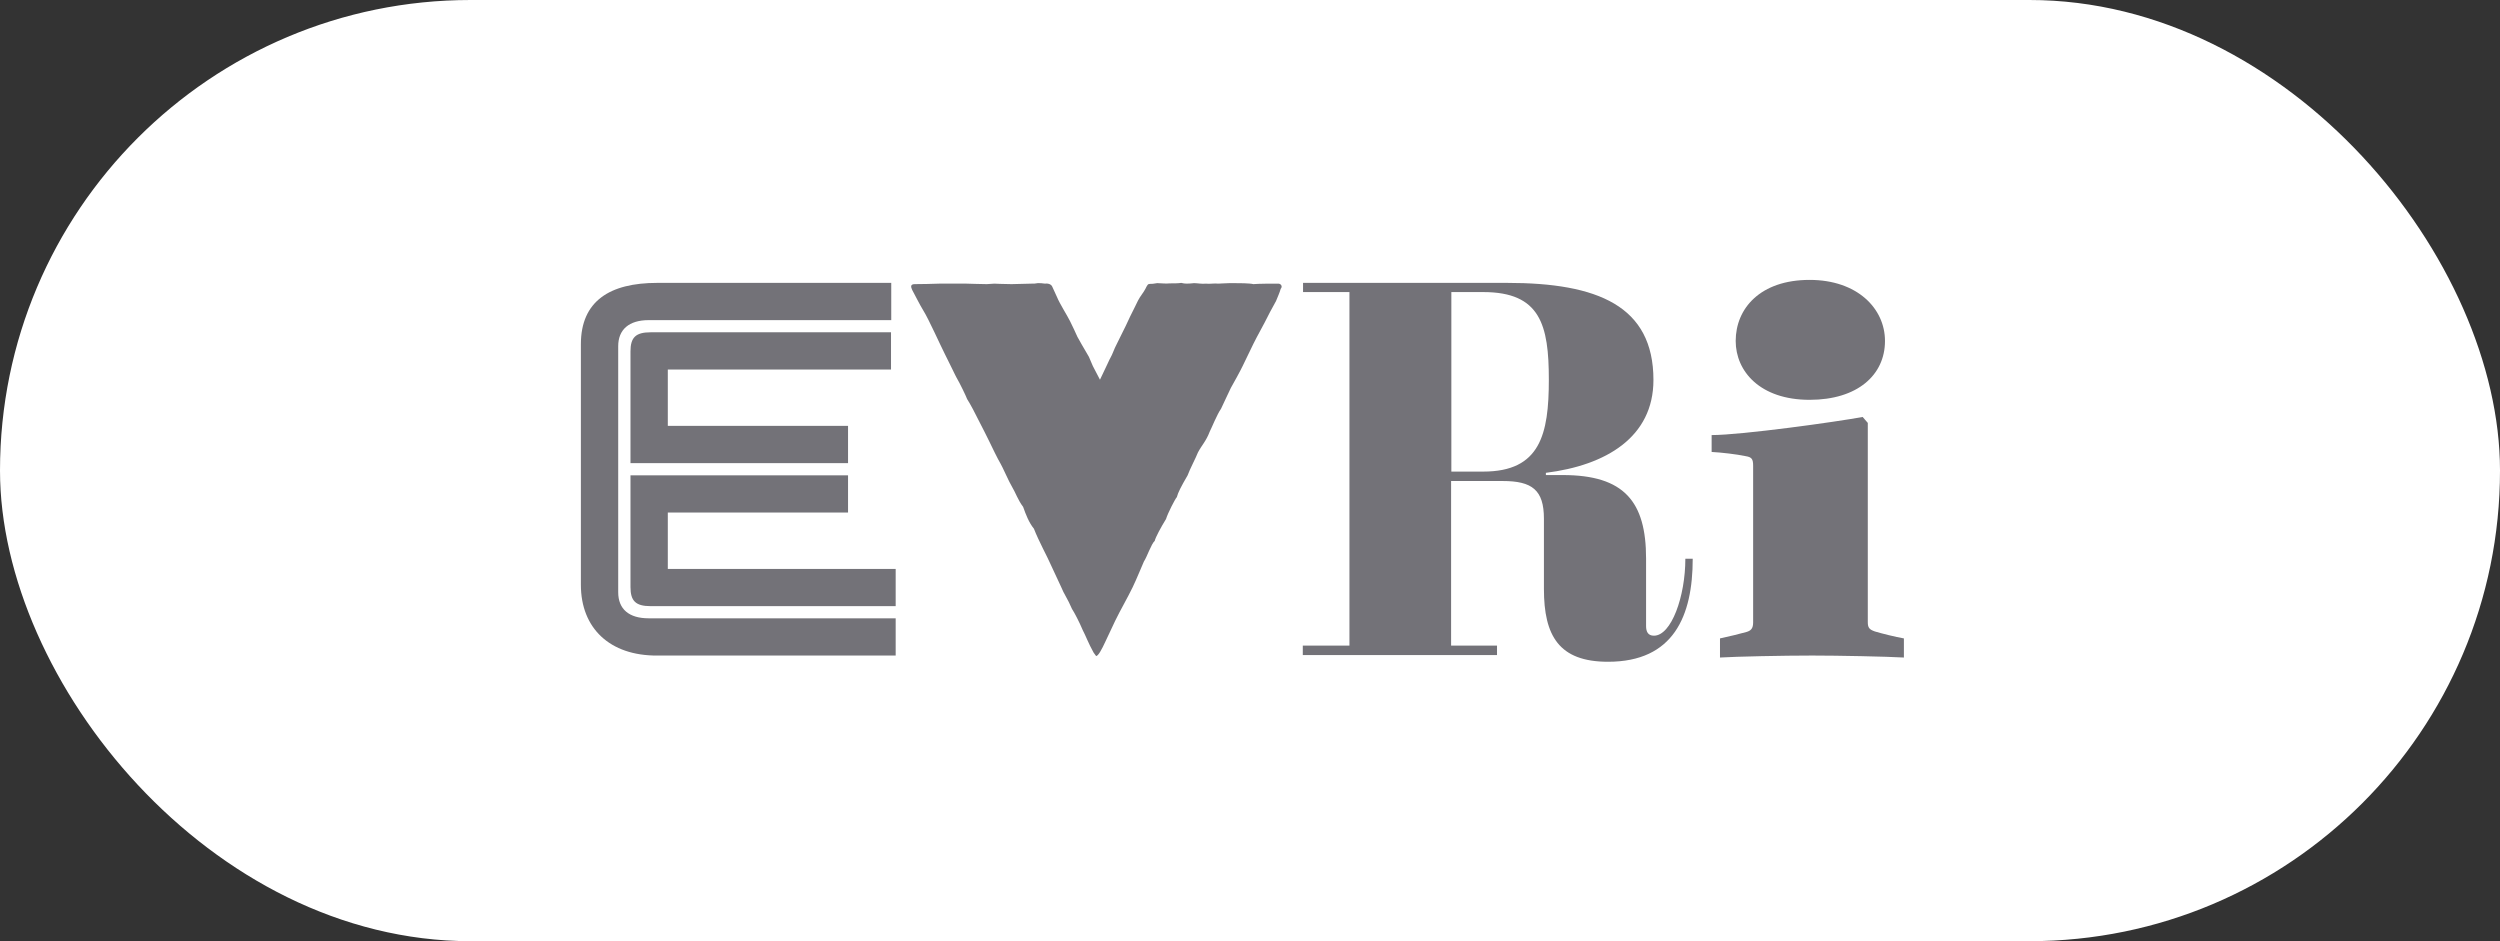
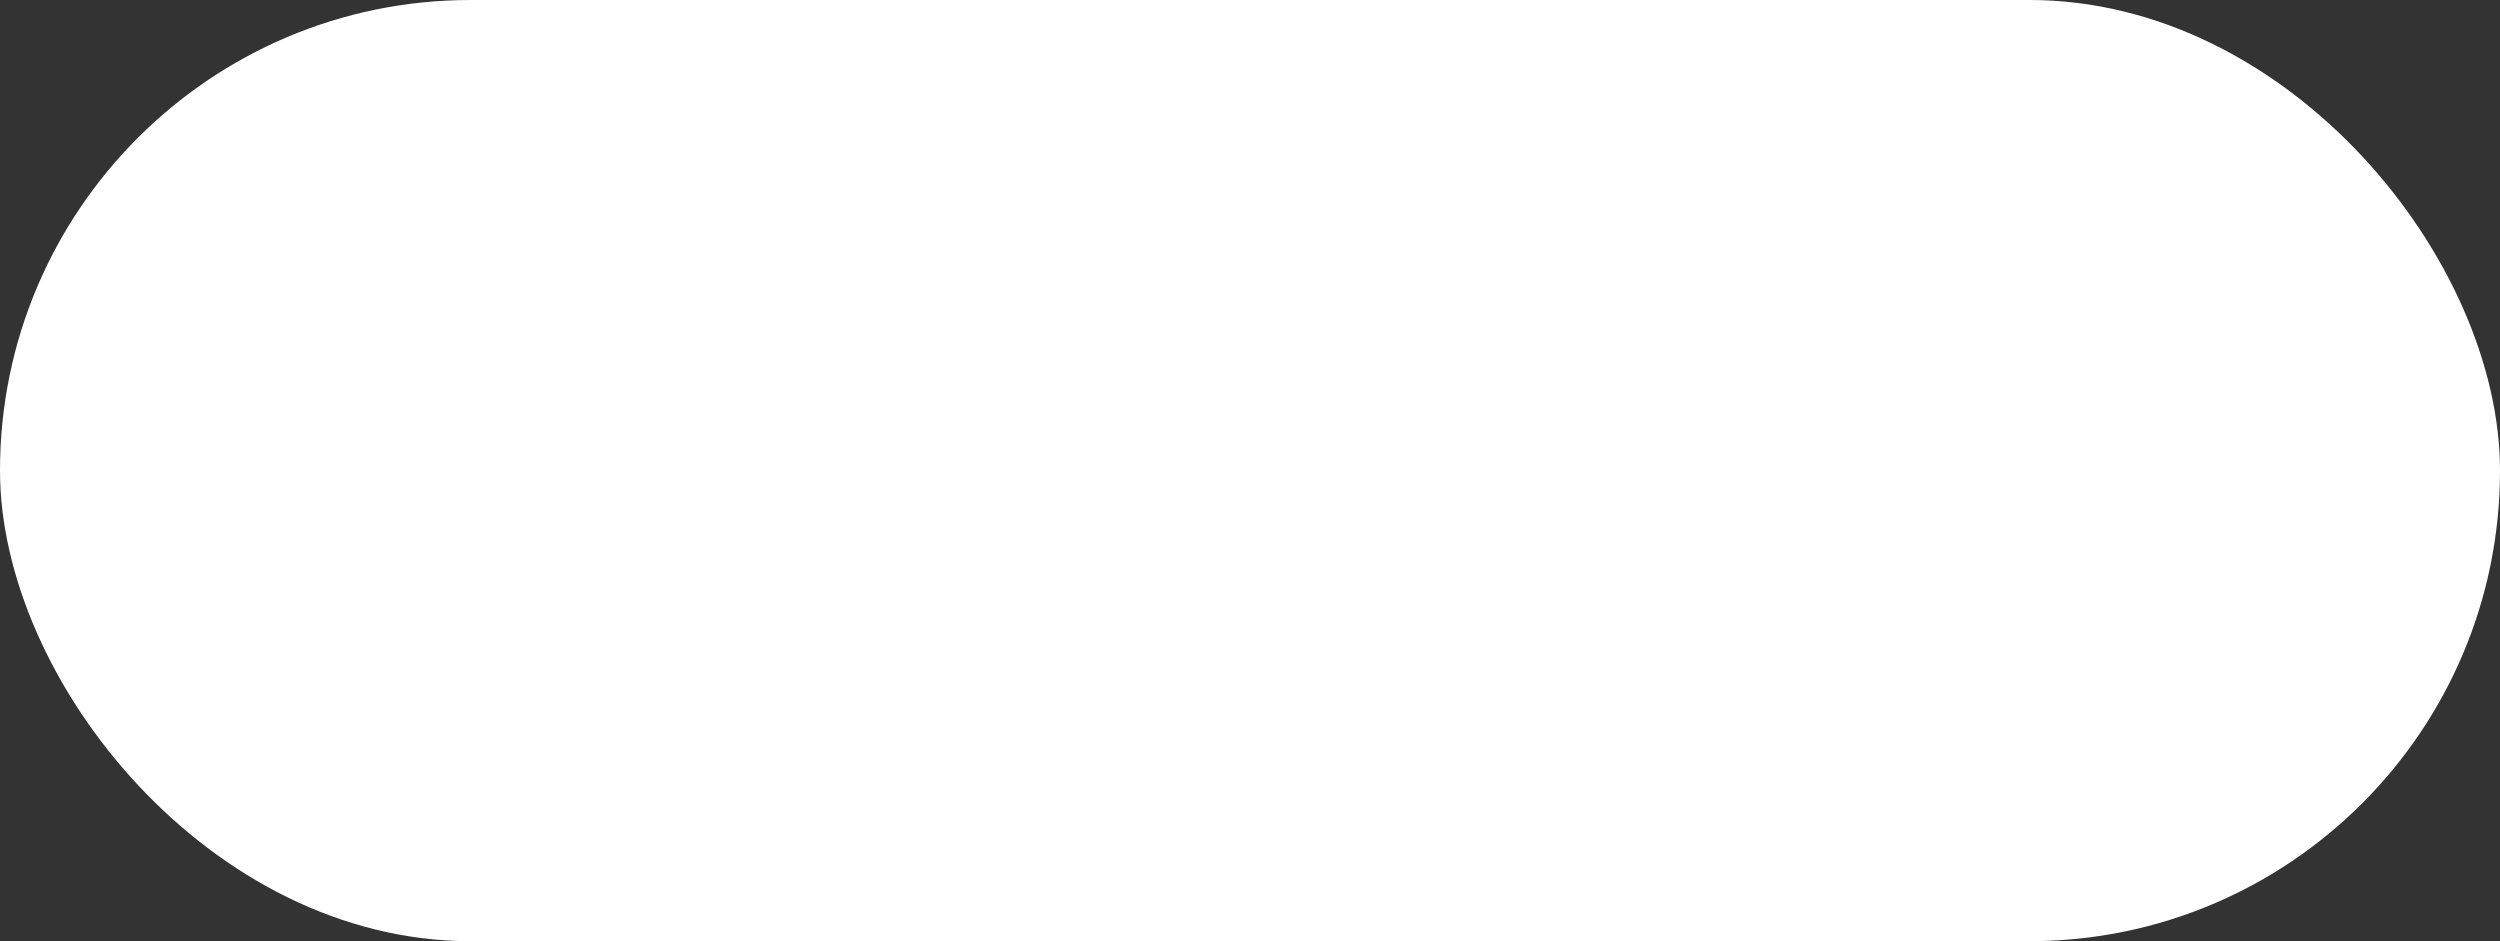
<svg xmlns="http://www.w3.org/2000/svg" width="170" height="64" viewBox="0 0 170 64" fill="none">
  <rect x="0" y="0" width="170" height="64" fill="#333333" stroke="none" />
  <g style="mix-blend-mode:luminosity">
    <rect width="170" height="64" rx="32" fill="white" />
    <g style="mix-blend-mode:luminosity" clip-path="url(#clip0_360_832)">
-       <path d="M39.5 39.766V23.407C39.5 20.469 41.47 19.236 44.693 19.236H60.605V21.769H44.108C42.773 21.769 42.038 22.41 42.038 23.541V40.273C42.038 41.421 42.773 42.045 44.108 42.045H60.906V44.578H44.693C41.47 44.595 39.5 42.721 39.5 39.766ZM42.873 23.896C42.873 22.951 43.224 22.596 44.242 22.596H60.589V25.128H45.411V28.961H57.667V31.494H42.873V23.896ZM42.873 32.321H57.667V34.853H45.411V38.686H60.906V41.218H44.242C43.224 41.218 42.873 40.864 42.873 39.918V32.321Z" fill="#737278" />
-       <path d="M74.364 44.375C74.013 43.751 73.813 43.194 73.629 42.856C73.395 42.299 73.061 41.657 72.894 41.404C72.594 40.695 72.344 40.391 72.16 39.918C71.859 39.26 71.475 38.449 71.358 38.196C71.292 38.01 70.624 36.778 70.306 35.951C69.972 35.545 69.755 34.988 69.572 34.465C69.221 34.009 69.088 33.553 68.77 33.013C68.687 32.912 68.119 31.645 68.036 31.527C67.869 31.257 67.418 30.328 67.267 30.008C67.218 29.89 66.716 28.91 66.533 28.556C66.399 28.269 65.948 27.408 65.765 27.138C65.681 26.918 65.297 26.108 65.03 25.652C65.03 25.669 64.513 24.588 64.262 24.099C63.928 23.44 63.143 21.684 62.793 21.127C62.542 20.722 62.192 20.013 62.025 19.709C61.924 19.49 61.908 19.321 62.208 19.321C62.743 19.321 63.31 19.304 63.861 19.287H65.731C65.982 19.287 66.55 19.321 67.101 19.321C67.218 19.321 67.518 19.287 67.618 19.287C67.602 19.287 68.32 19.321 68.787 19.321C69.037 19.321 69.989 19.287 70.139 19.287C70.29 19.287 70.423 19.287 70.574 19.253C70.791 19.253 70.791 19.253 71.058 19.287C71.342 19.253 71.509 19.371 71.559 19.506C71.659 19.726 71.793 20.013 71.876 20.199C72.06 20.654 72.561 21.431 72.761 21.836C72.961 22.225 73.112 22.579 73.262 22.9C73.696 23.694 74.013 24.183 74.047 24.267C74.113 24.403 74.247 24.757 74.314 24.892C74.464 25.162 74.648 25.551 74.798 25.821L75.199 24.977C75.299 24.791 75.416 24.487 75.516 24.318C75.633 24.132 75.783 23.677 75.917 23.44L76.267 22.731C76.434 22.393 76.668 21.938 76.852 21.515C77.035 21.127 77.202 20.84 77.386 20.435C77.52 20.165 77.77 19.878 77.887 19.642C78.021 19.371 78.054 19.304 78.204 19.304C78.355 19.304 78.388 19.304 78.689 19.253C78.939 19.253 79.29 19.304 79.523 19.27C79.807 19.27 80.124 19.27 80.325 19.236C80.458 19.27 80.575 19.287 80.692 19.287C80.859 19.287 81.043 19.27 81.193 19.253C81.41 19.253 81.761 19.321 81.995 19.287C82.278 19.321 82.562 19.253 82.846 19.287C83.03 19.287 83.33 19.253 83.614 19.253H83.898C84.249 19.253 84.95 19.253 85.234 19.321C85.568 19.287 86.503 19.287 86.92 19.287C87.104 19.287 87.237 19.473 87.087 19.642C87.02 19.895 86.87 20.215 86.77 20.469C86.62 20.722 86.085 21.735 86.002 21.921C85.868 22.191 85.501 22.832 85.234 23.373L84.499 24.892C84.365 25.179 83.865 26.091 83.698 26.378C83.514 26.749 83.163 27.526 83.03 27.796C82.763 28.168 82.395 29.096 82.262 29.349C82.011 30.008 81.727 30.261 81.46 30.767C81.31 31.156 80.909 31.899 80.759 32.321C80.308 33.097 80.108 33.486 80.024 33.806C79.907 33.925 79.406 34.904 79.29 35.292C78.956 35.832 78.572 36.541 78.522 36.778C78.288 36.98 77.987 37.892 77.787 38.179C77.72 38.314 77.269 39.428 77.019 39.935C76.651 40.695 76.201 41.455 75.833 42.214C75.6 42.704 75.349 43.244 75.165 43.632C74.915 44.173 74.681 44.612 74.531 44.612C74.547 44.612 74.464 44.527 74.364 44.375Z" fill="#737278" />
-       <path d="M104.987 40.053V35.275C104.987 33.317 104.185 32.709 102.182 32.709H98.675V43.903H101.797V44.544H88.59V43.903H91.762V19.861H88.607V19.236H102.482C108.627 19.236 112.434 20.79 112.434 25.838C112.434 29.738 109.194 31.645 105.12 32.152V32.304H106.272C110.447 32.304 111.933 34.11 111.933 37.977V42.569C111.933 42.957 112.066 43.227 112.467 43.227C113.653 43.227 114.604 40.56 114.604 37.993H115.105C115.105 41.894 113.803 45 109.345 45C106.005 45 104.987 43.227 104.987 40.053ZM100.862 32.068C104.736 32.068 105.321 29.535 105.321 25.821C105.321 22.107 104.753 19.861 100.862 19.861H98.692V32.068H100.862Z" fill="#737278" />
-       <path d="M118.762 42.974C119.046 42.889 119.213 42.754 119.213 42.332V31.679C119.213 31.223 119.129 31.088 118.712 31.02C118.077 30.885 117.042 30.767 116.391 30.733V29.585C118.428 29.585 124.957 28.674 126.66 28.353L127.01 28.758V42.298C127.01 42.687 127.111 42.805 127.495 42.94C127.945 43.075 128.88 43.311 129.465 43.412V44.712C128.346 44.645 124.99 44.577 123.237 44.577C121.266 44.577 118.027 44.645 116.959 44.712V43.412C117.593 43.277 118.278 43.108 118.762 42.974ZM123.053 19.033C126.292 19.033 128.179 20.975 128.179 23.186C128.179 25.499 126.309 27.188 123.053 27.188C119.68 27.188 118.027 25.246 118.027 23.186C118.027 20.975 119.697 19.033 123.053 19.033Z" fill="#737278" />
-     </g>
+       </g>
  </g>
  <defs>
    <clipPath id="clip0_360_832">
-       <rect width="91" height="26" fill="white" transform="translate(39.5 19)" />
-     </clipPath>
+       </clipPath>
  </defs>
</svg>